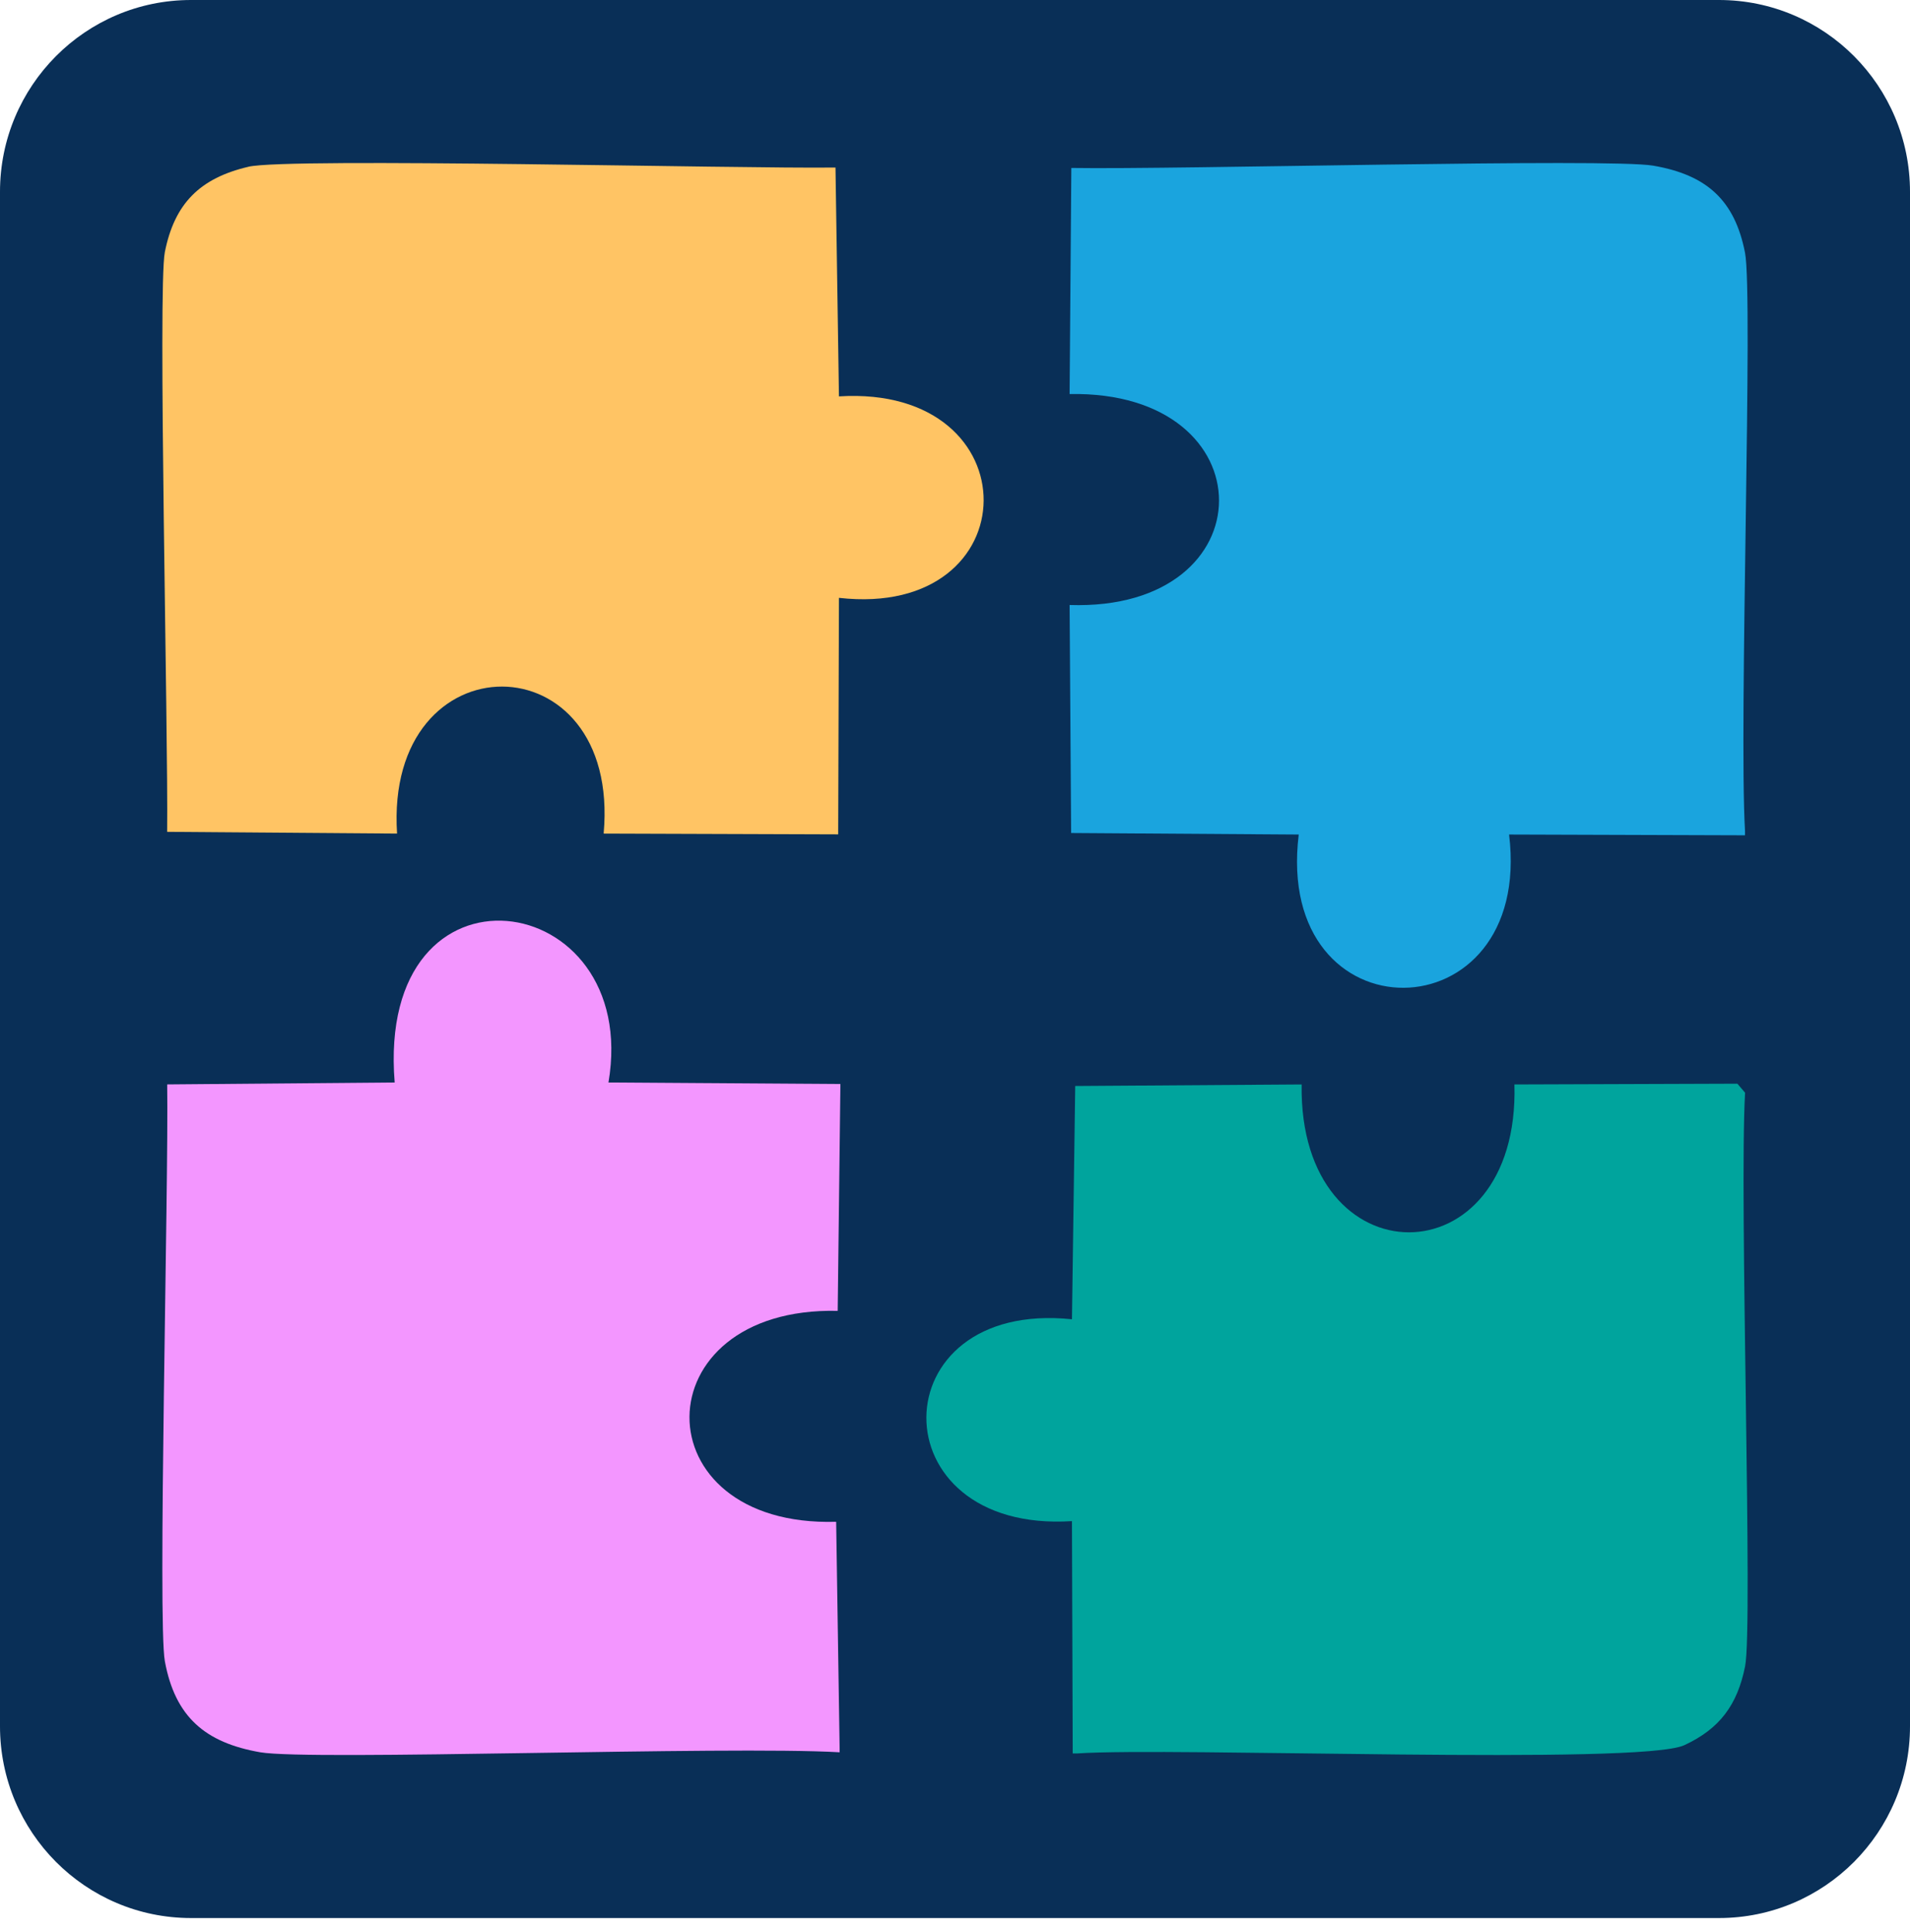
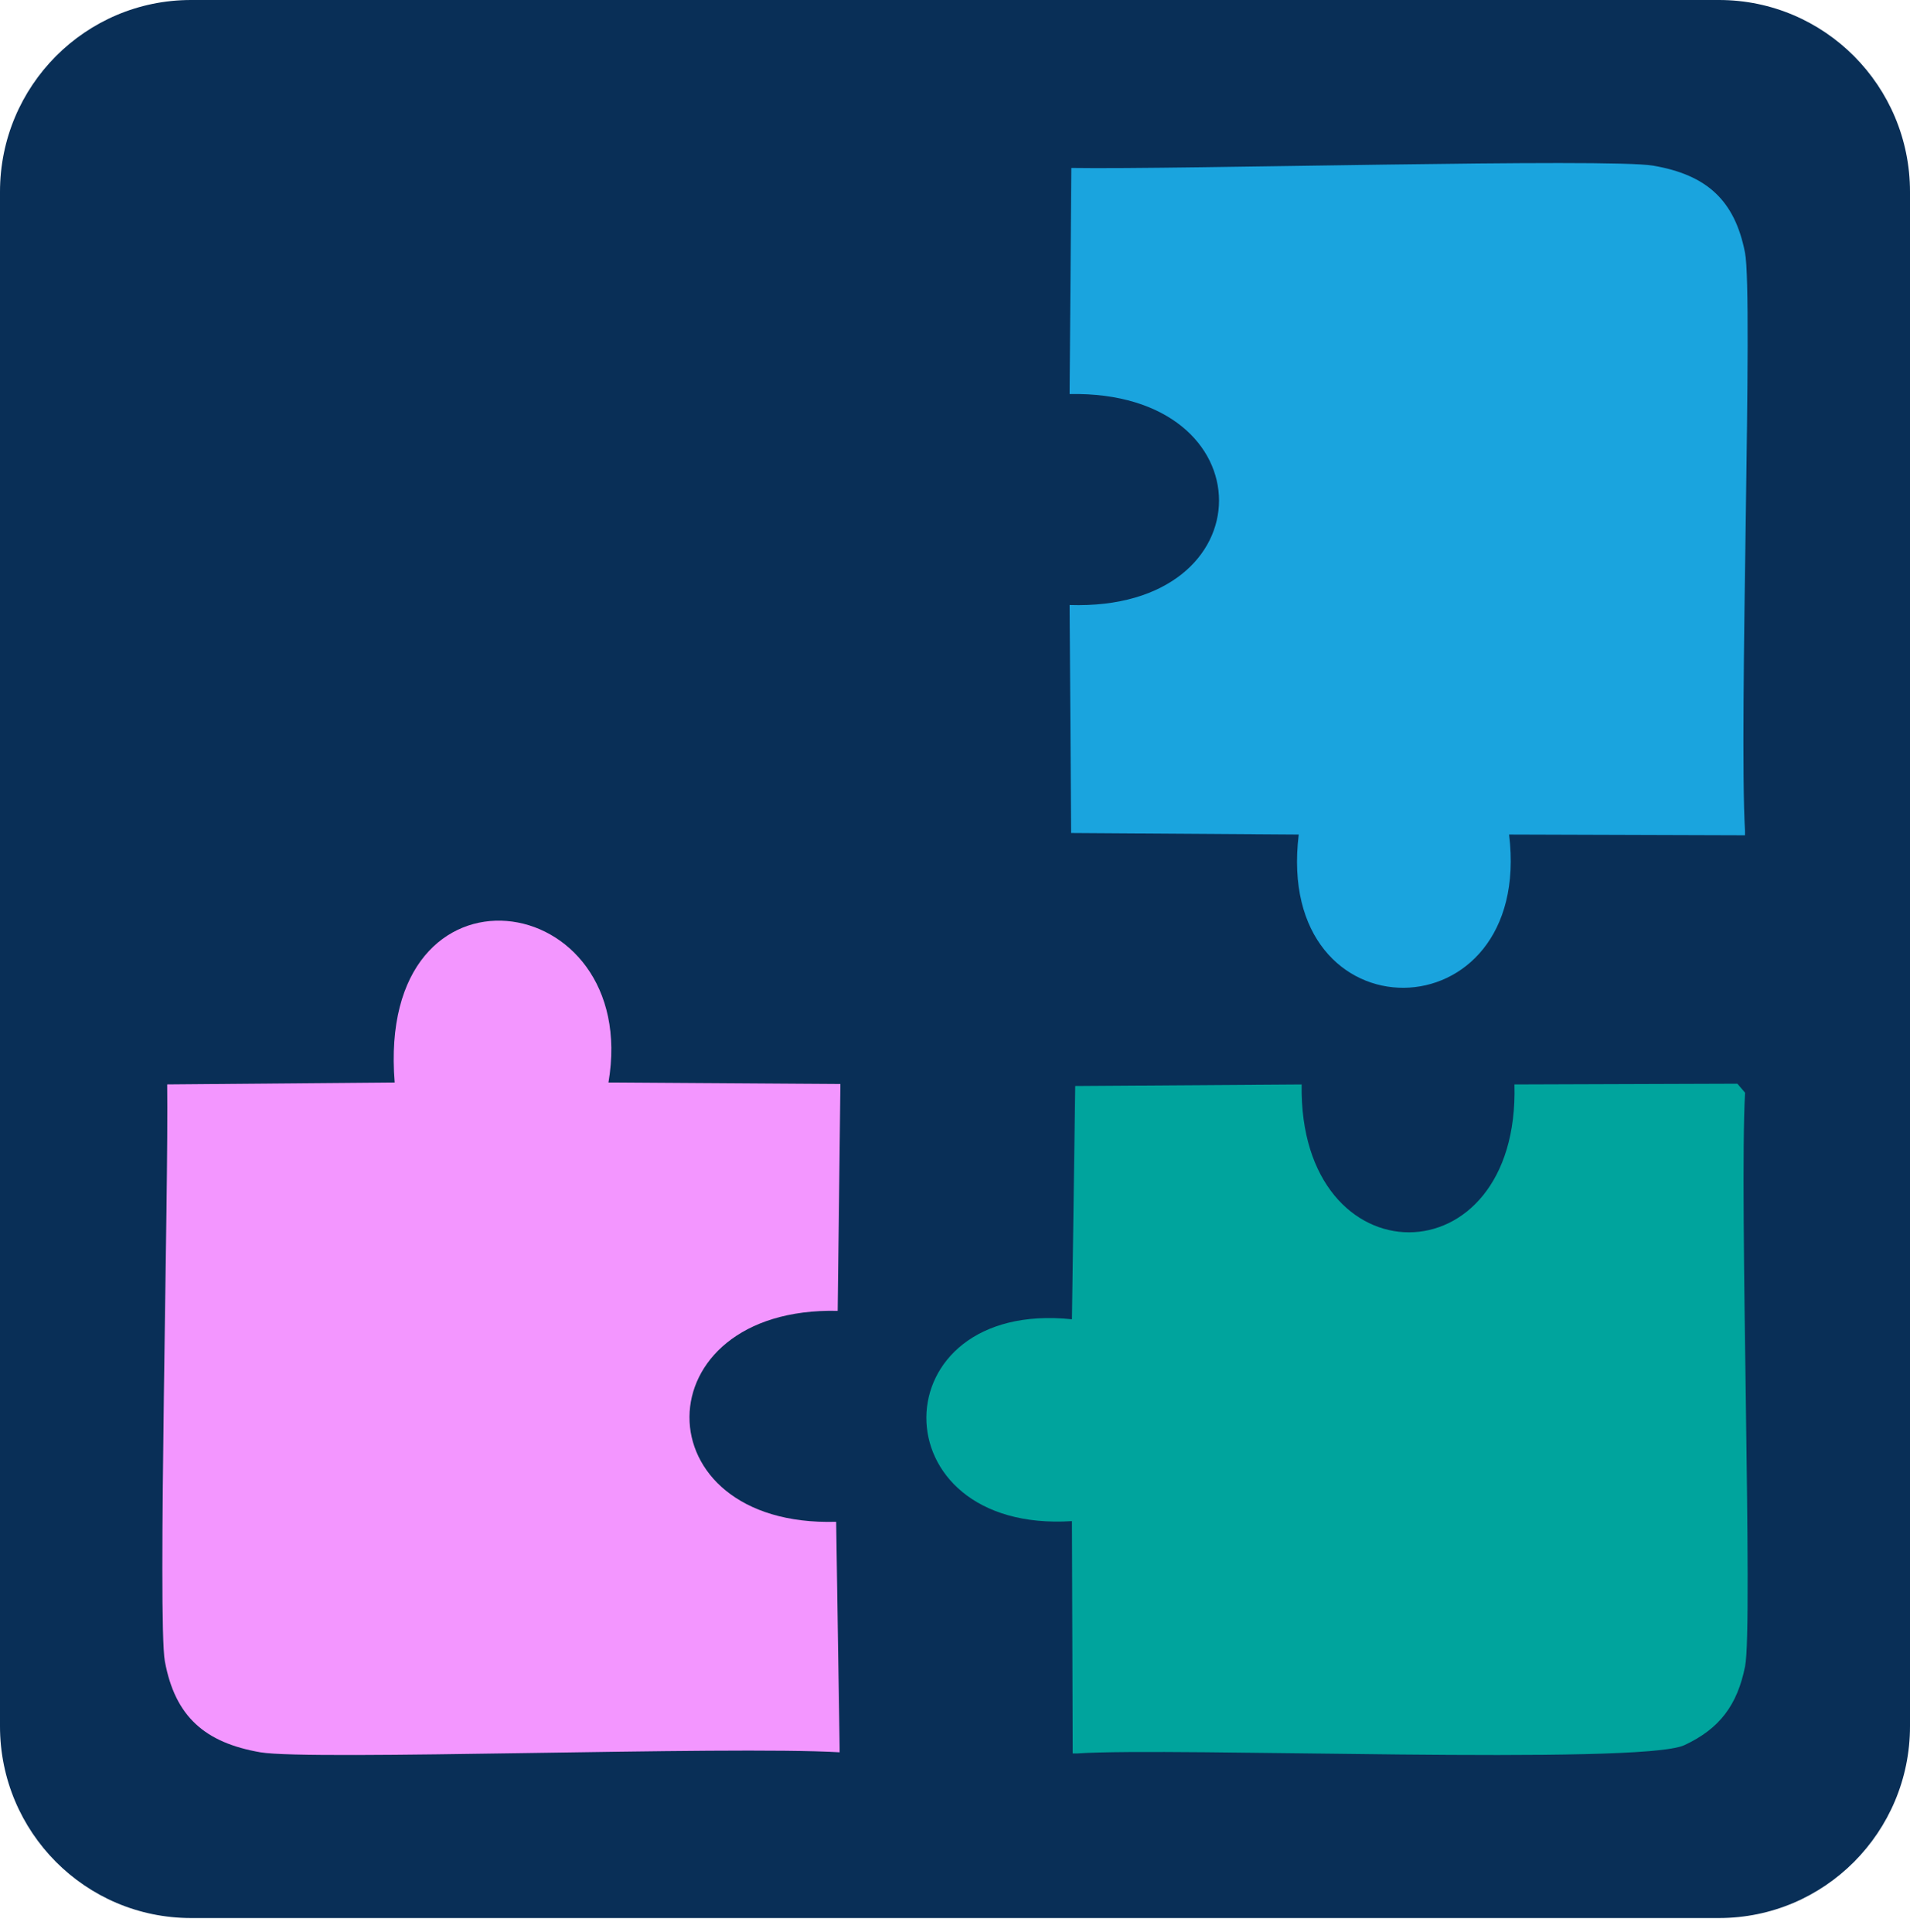
<svg xmlns="http://www.w3.org/2000/svg" width="86" height="87" viewBox="0 0 86 87" fill="none">
  <path d="M77.4 0H8.6C3.85 0 0 3.867 0 8.637V77.732C0 82.502 3.85 86.369 8.6 86.369H77.4C82.15 86.369 86 82.502 86 77.732V8.637C86 3.867 82.15 0 77.4 0Z" fill="#092F57" />
-   <path d="M11.179 7.509C12.976 7.086 33.333 7.604 37.619 7.544L37.775 17.849C46.531 17.305 46.392 27.895 37.775 26.921L37.741 37.398V37.571L27.18 37.536C27.97 28.74 17.305 28.68 17.878 37.536L7.526 37.458C7.578 32.949 7.101 12.959 7.422 11.355C7.856 9.156 9.01 8.018 11.188 7.509H11.179Z" fill="#FFC464" />
  <path d="M48.238 7.563C53.039 7.641 72.471 7.115 74.44 7.46C76.845 7.874 78.109 9.013 78.571 11.377C78.945 13.284 78.291 32.558 78.571 37.415V37.613L67.948 37.579C69.064 46.707 57.344 46.854 58.477 37.579L48.229 37.51L48.16 27.243C57.126 27.536 57.135 17.572 48.16 17.744L48.238 7.563Z" fill="#1AA4DE" />
  <path d="M48.413 48.902L58.608 48.833C58.47 57.715 68.44 57.706 68.189 48.833L78.228 48.799L78.574 49.204C78.306 53.9 78.938 73.26 78.574 75.038C78.228 76.764 77.439 77.843 75.837 78.586C73.853 79.501 52.761 78.663 48.508 78.957H48.3L48.266 68.496C39.465 69.056 39.586 58.501 48.266 59.407L48.413 48.902Z" fill="#00A49D" />
  <path d="M7.536 48.831L17.771 48.744C16.91 38.166 28.892 39.93 27.397 48.744L37.84 48.813L37.718 59.028C28.858 58.83 28.805 68.785 37.649 68.526L37.805 78.731V78.905C32.753 78.611 13.971 79.293 11.719 78.905C9.232 78.472 7.884 77.306 7.423 74.808C7.093 73.002 7.597 53.506 7.528 48.831H7.536Z" fill="#F396FF" />
</svg>